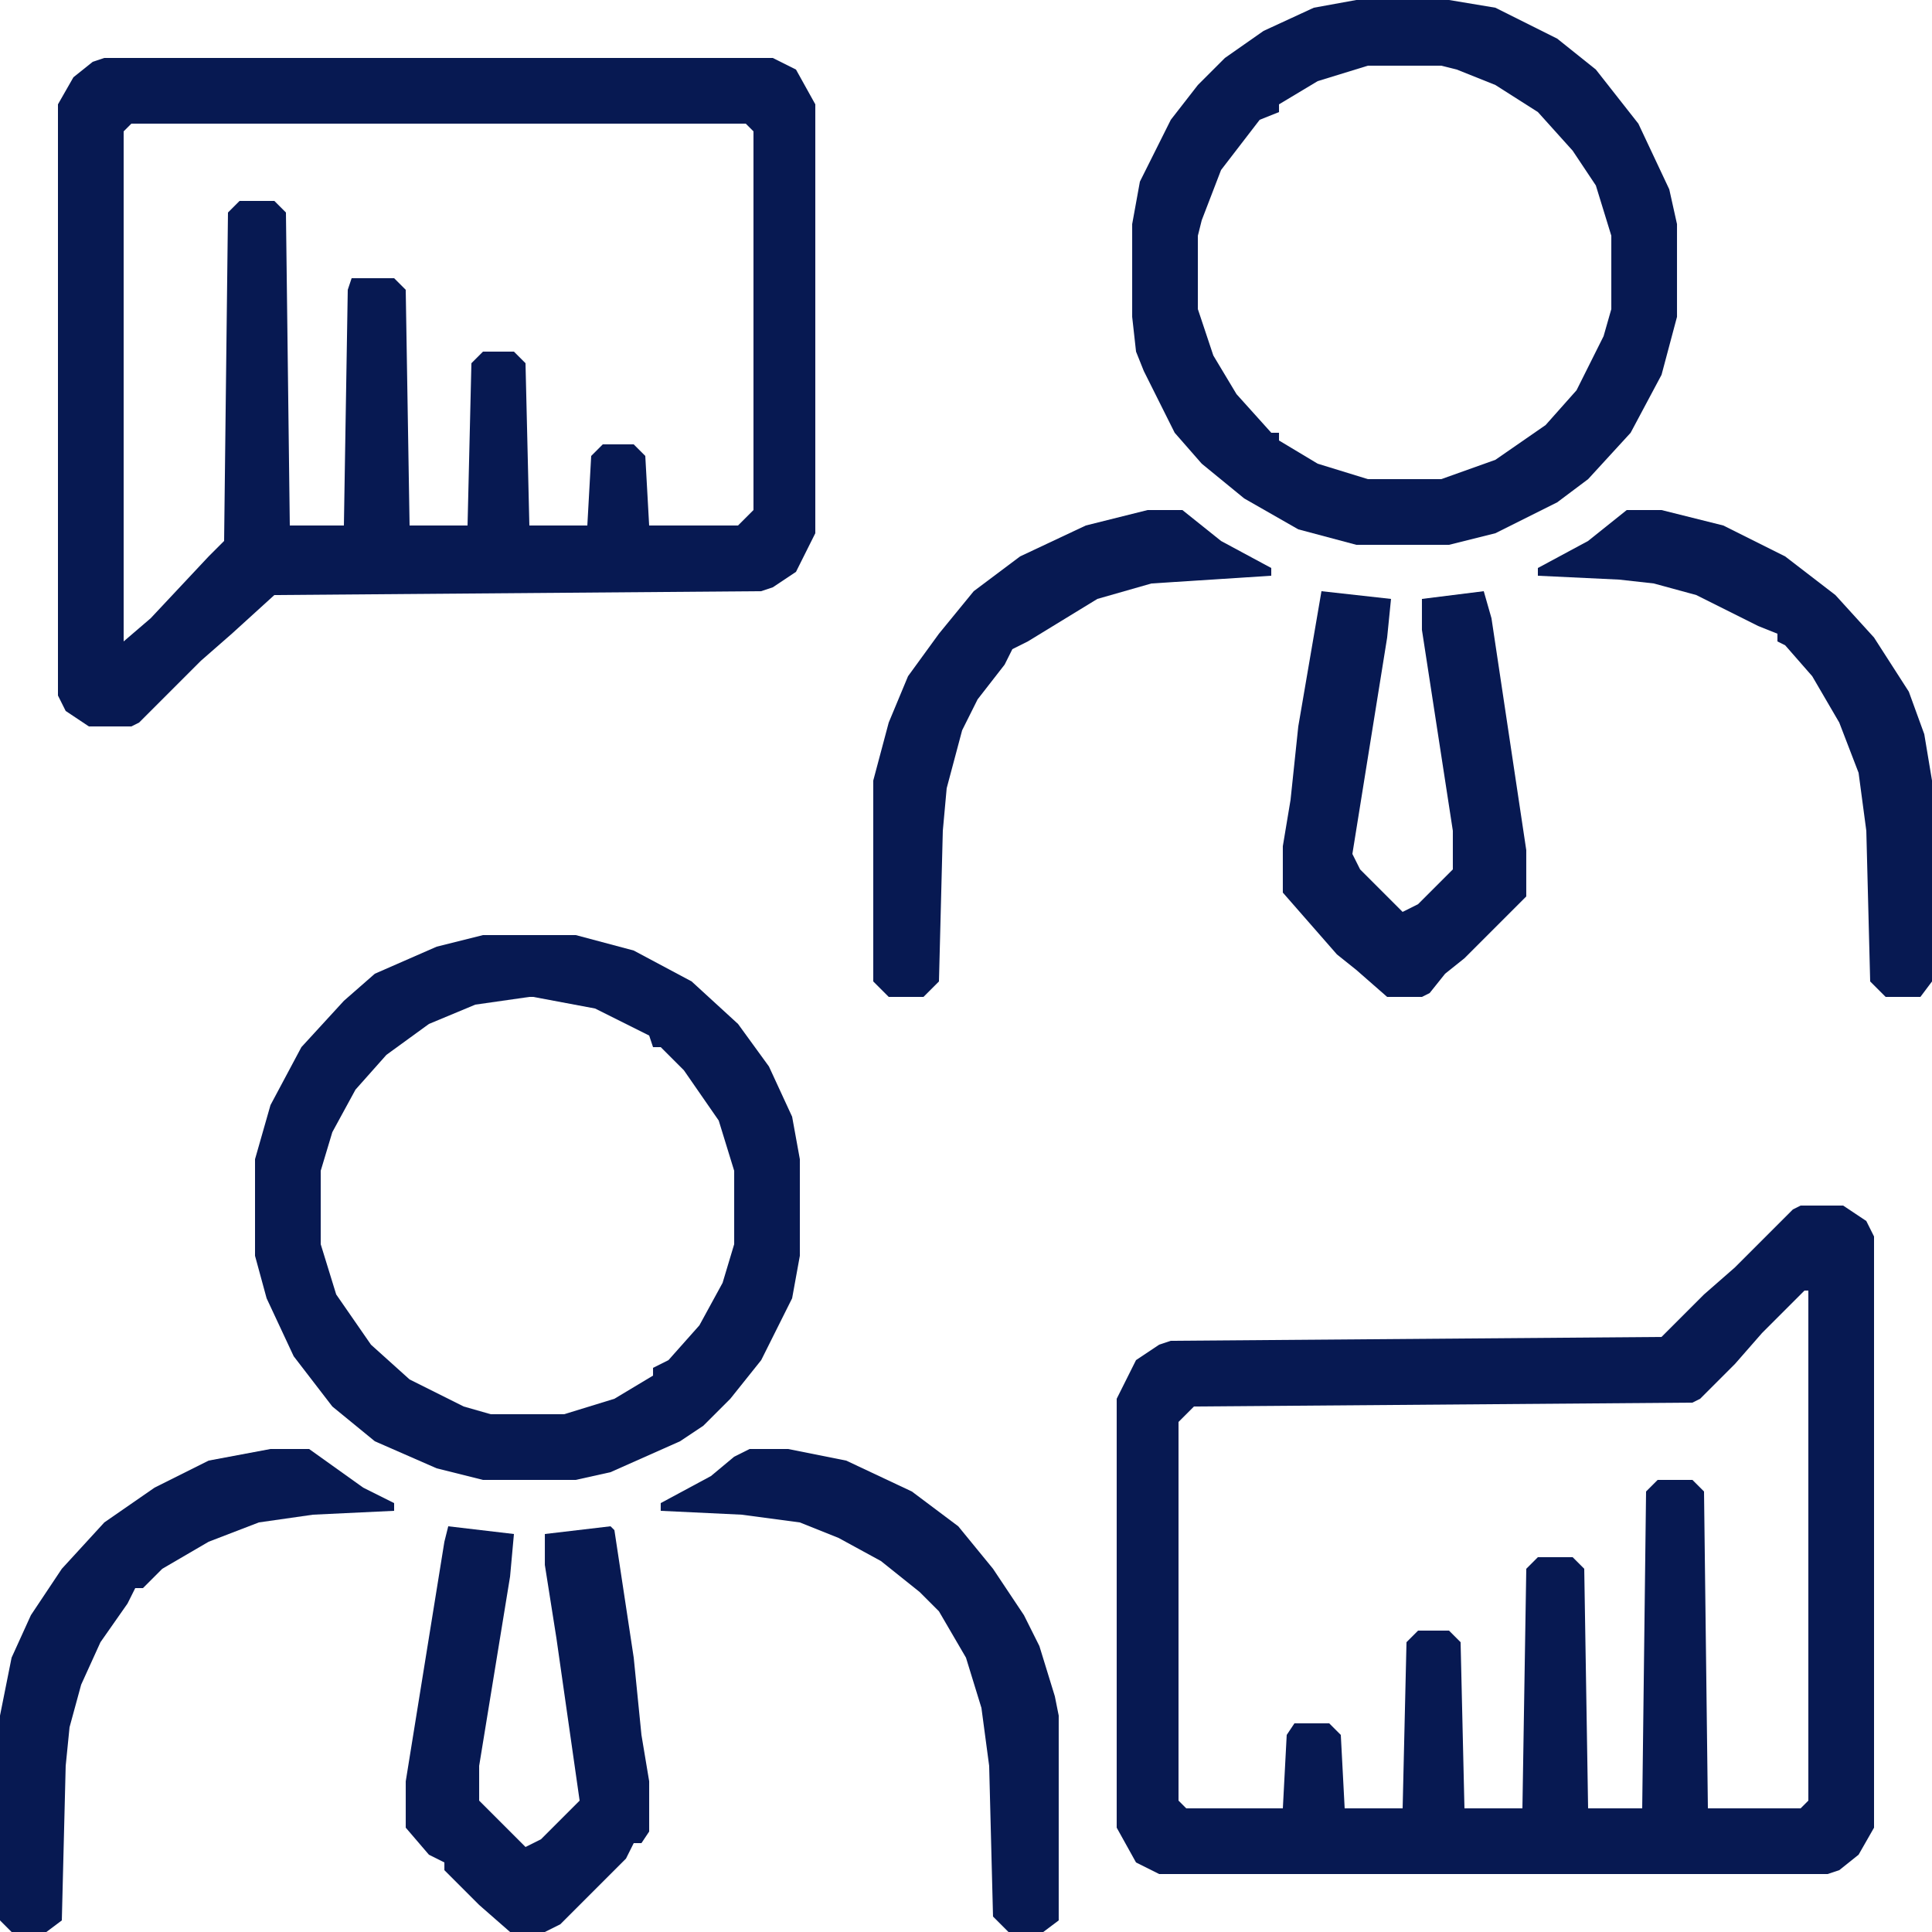
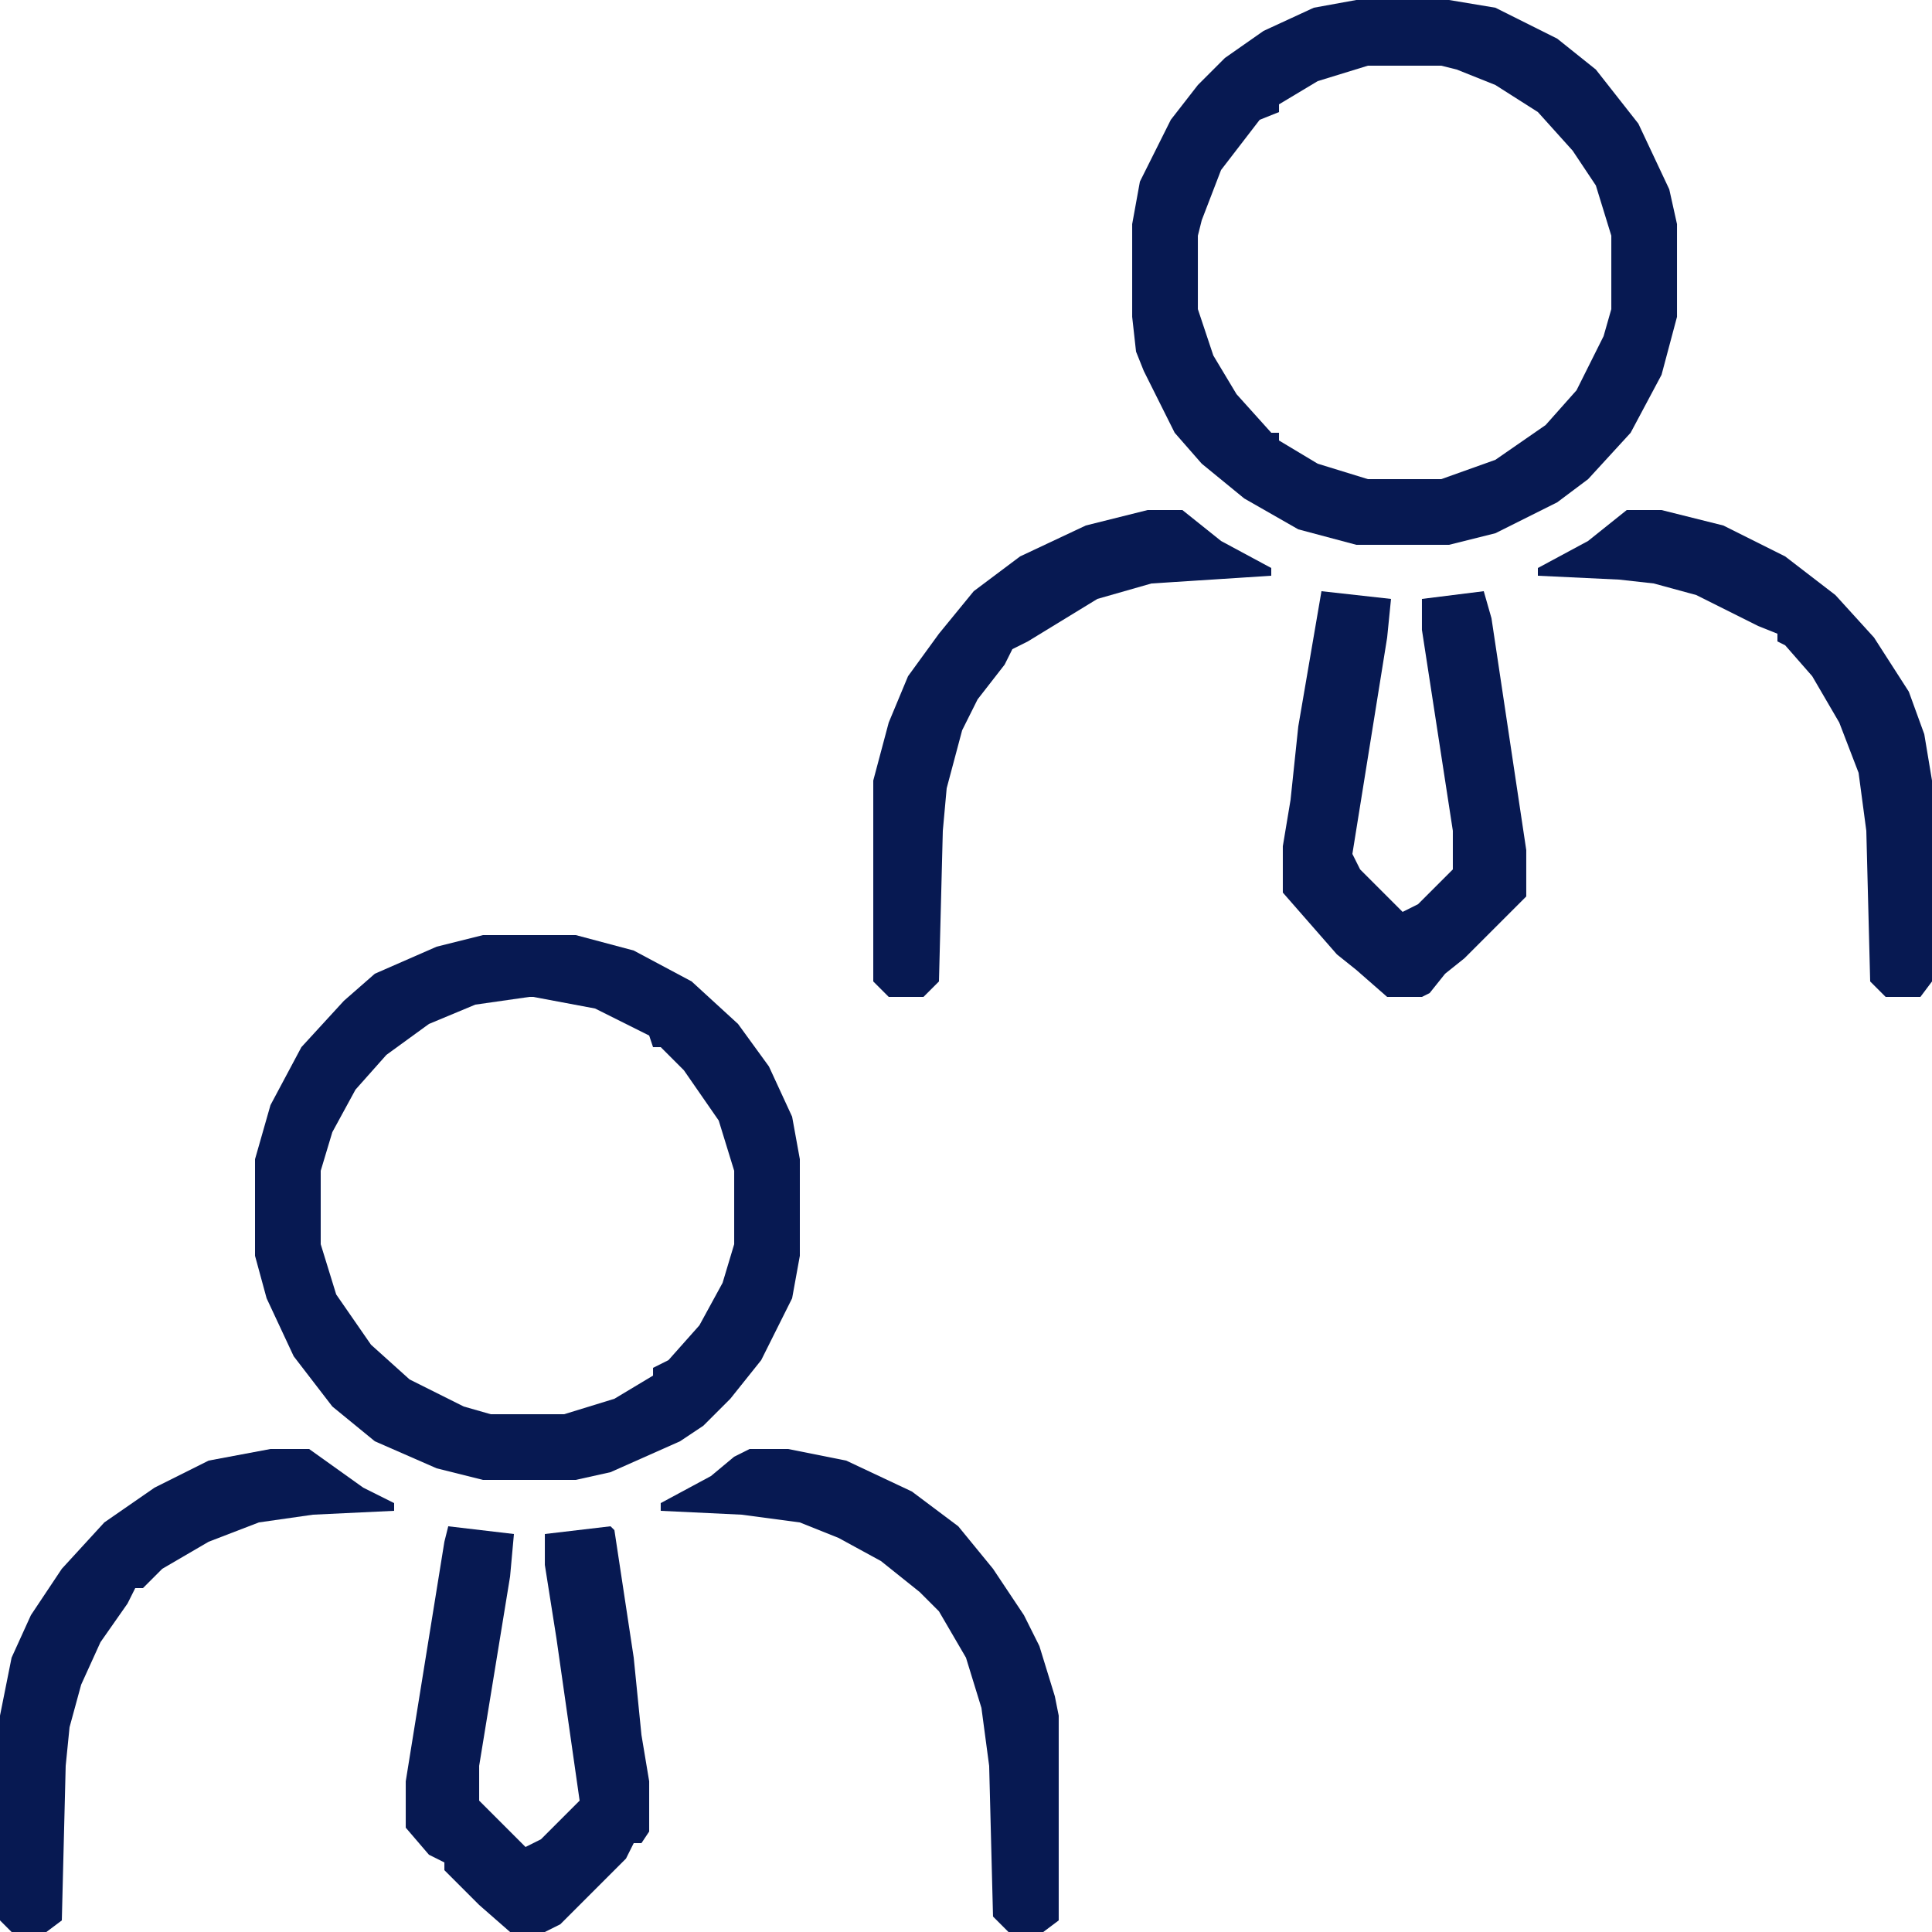
<svg xmlns="http://www.w3.org/2000/svg" width="80" height="80" viewBox="0 0 80 80" fill="none">
  <g clip-path="url(#clip0_504_384)">
-     <path d="M74.56 49.92H76.32L77.28 50.56L77.6 51.2V75.68L76.96 76.8L76.16 77.44L75.68 77.6H48L47.04 77.12L46.24 75.68V57.92L47.04 56.32L48 55.68L48.48 55.52L68.8 55.36L70.56 53.6L71.84 52.48L73.44 50.88L74.24 50.08L74.56 49.92ZM74.72 53.44L72.96 55.2L71.84 56.48L70.4 57.92L70.08 58.08L49.44 58.24L48.8 58.88V74.56L49.12 74.88H53.12L53.28 71.84L53.6 71.36H55.04L55.52 71.84L55.68 74.88H58.08L58.24 68L58.72 67.52H60L60.48 68L60.64 74.88H63.04L63.2 64.96L63.68 64.48H65.12L65.6 64.96L65.76 74.88H68L68.16 61.76L68.64 61.28H70.08L70.56 61.76L70.72 74.88H74.56L74.88 74.56V53.44H74.72Z" fill="#071952" />
-     <path d="M4.32 2.4H32L32.96 2.88L33.76 4.32V22.08L32.96 23.68L32 24.32L31.52 24.48L11.36 24.64L9.6 26.24L8.32 27.36L6.4 29.28L5.76 29.92L5.44 30.08H3.68L2.72 29.44L2.4 28.8V4.32L3.04 3.2L3.84 2.56L4.32 2.4ZM5.44 5.12L5.12 5.44V26.56L6.24 25.6L8.64 23.04L9.28 22.4L9.44 8.8L9.92 8.32H11.36L11.84 8.8L12 21.76H14.24L14.4 12L14.56 11.52H16.32L16.8 12L16.96 21.76H19.36L19.52 15.04L20 14.56H21.28L21.76 15.04L21.92 21.76H24.32L24.48 18.88L24.96 18.4H26.24L26.72 18.88L26.88 21.76H30.56L31.2 21.12V5.44L30.88 5.12H5.44Z" fill="#071952" />
    <path d="M56.161 0H60.001L61.921 0.32L64.481 1.6L66.081 2.88L67.841 5.12L69.121 7.84L69.441 9.28V13.12L68.801 15.52L67.521 17.92L65.761 19.84L64.481 20.8L61.921 22.08L60.001 22.56H56.161L53.761 21.92L51.521 20.64L49.761 19.2L48.641 17.92L47.361 15.36L47.041 14.56L46.881 13.12V9.28L47.201 7.52L48.481 4.96L49.601 3.52L50.721 2.4L52.321 1.28L54.401 0.32L56.161 0ZM56.641 2.72L54.561 3.36L52.961 4.32V4.64L52.161 4.96L50.561 7.04L49.761 9.12L49.601 9.76V12.8L50.241 14.72L51.201 16.32L52.641 17.92H52.961V18.24L54.561 19.2L56.641 19.84H59.681L61.921 19.04L64.001 17.6L65.281 16.16L66.401 13.92L66.721 12.8V9.76L66.081 7.68L65.121 6.24L63.681 4.64L61.921 3.52L60.321 2.88L59.681 2.72H56.641Z" fill="#071952" />
    <path d="M20 38.72H23.84L26.241 39.36L28.64 40.64L30.561 42.4L31.84 44.16L32.8 46.24L33.12 48V52L32.8 53.76L31.52 56.32L30.241 57.92L29.12 59.04L28.16 59.68L25.28 60.96L23.84 61.28H20L18.081 60.8L15.521 59.68L13.761 58.24L12.161 56.16L11.04 53.76L10.56 52V48L11.2 45.76L12.48 43.36L14.241 41.44L15.521 40.32L18.081 39.2L20 38.72ZM21.921 41.28L19.68 41.6L17.761 42.4L16 43.68L14.72 45.12L13.761 46.88L13.28 48.48V51.52L13.921 53.6L15.361 55.68L16.96 57.12L19.201 58.24L20.32 58.56H23.36L25.441 57.92L27.041 56.96V56.64L27.68 56.32L28.96 54.88L29.921 53.12L30.401 51.52V48.48L29.761 46.4L28.32 44.32L27.36 43.36H27.041L26.881 42.88L24.64 41.76L22.081 41.28H21.921Z" fill="#071952" />
    <path d="M18.561 63.2L21.281 63.52L21.121 65.28L19.841 73.12V74.56L21.761 76.48L22.401 76.16L24.001 74.56L23.041 67.84L22.561 64.8V63.52L25.281 63.2L25.441 63.36L26.241 68.64L26.561 71.84L26.881 73.76V75.84L26.561 76.32H26.241L25.921 76.96L23.201 79.68L22.561 80H21.121L19.841 78.88L18.401 77.44V77.12L17.761 76.8L16.801 75.68V73.76L18.401 63.84L18.561 63.2Z" fill="#071952" />
    <path d="M54.719 24.48L57.599 24.8L57.439 26.4L55.999 35.36L56.319 36L58.079 37.76L58.719 37.44L60.159 36V34.4L58.879 26.08V24.8L61.439 24.48L61.759 25.6L63.199 35.2V37.12L60.639 39.68L59.839 40.32L59.199 41.12L58.879 41.28H57.439L56.159 40.16L55.359 39.52L54.239 38.24L53.119 36.96V35.04L53.439 33.12L53.759 30.08L54.719 24.48Z" fill="#071952" />
    <path d="M47.52 21.12H48.96L50.56 22.4L52.64 23.52V23.84L47.68 24.16L45.44 24.8L42.56 26.56L41.92 26.88L41.6 27.52L40.48 28.96L39.84 30.24L39.2 32.64L39.04 34.4L38.88 40.64L38.24 41.28H36.8L36.16 40.64V32.32L36.8 29.92L37.6 28L38.88 26.24L40.32 24.48L42.24 23.04L44.96 21.76L47.52 21.12Z" fill="#071952" />
    <path d="M31.039 60H32.639L35.039 60.48L37.759 61.76L39.679 63.2L41.119 64.96L42.399 66.88L43.039 68.16L43.679 70.24L43.839 71.04V79.52L43.199 80H41.759L41.119 79.36L40.959 73.12L40.639 70.72L39.999 68.64L38.879 66.72L38.079 65.92L36.479 64.64L34.719 63.68L33.119 63.04L30.719 62.72L27.359 62.56V62.24L29.439 61.12L30.399 60.32L31.039 60Z" fill="#071952" />
    <path d="M67.36 21.12H68.8L71.36 21.76L73.92 23.04L76 24.64L77.6 26.4L79.04 28.64L79.68 30.4L80 32.32V40.64L79.52 41.28H78.08L77.44 40.64L77.28 34.4L76.96 32L76.16 29.92L75.04 28L73.92 26.72L73.6 26.56V26.24L72.8 25.92L70.24 24.64L68.48 24.16L67.04 24L63.68 23.84V23.52L65.76 22.4L67.36 21.12Z" fill="#071952" />
    <path d="M11.2 60H12.8L15.04 61.6L16.32 62.24V62.56L12.96 62.72L10.72 63.04L8.64 63.84L6.72 64.96L5.92 65.76H5.6L5.28 66.4L4.16 68L3.36 69.76L2.88 71.52L2.72 73.12L2.56 79.52L1.92 80H0.48L0 79.52V71.04L0.48 68.64L1.28 66.88L2.56 64.96L4.32 63.04L6.4 61.6L8.64 60.48L11.2 60Z" fill="#071952" />
  </g>
  <defs>
    <clipPath id="clip0_504_384">
      <rect width="80" height="80" fill="white" />
    </clipPath>
  </defs>
</svg>